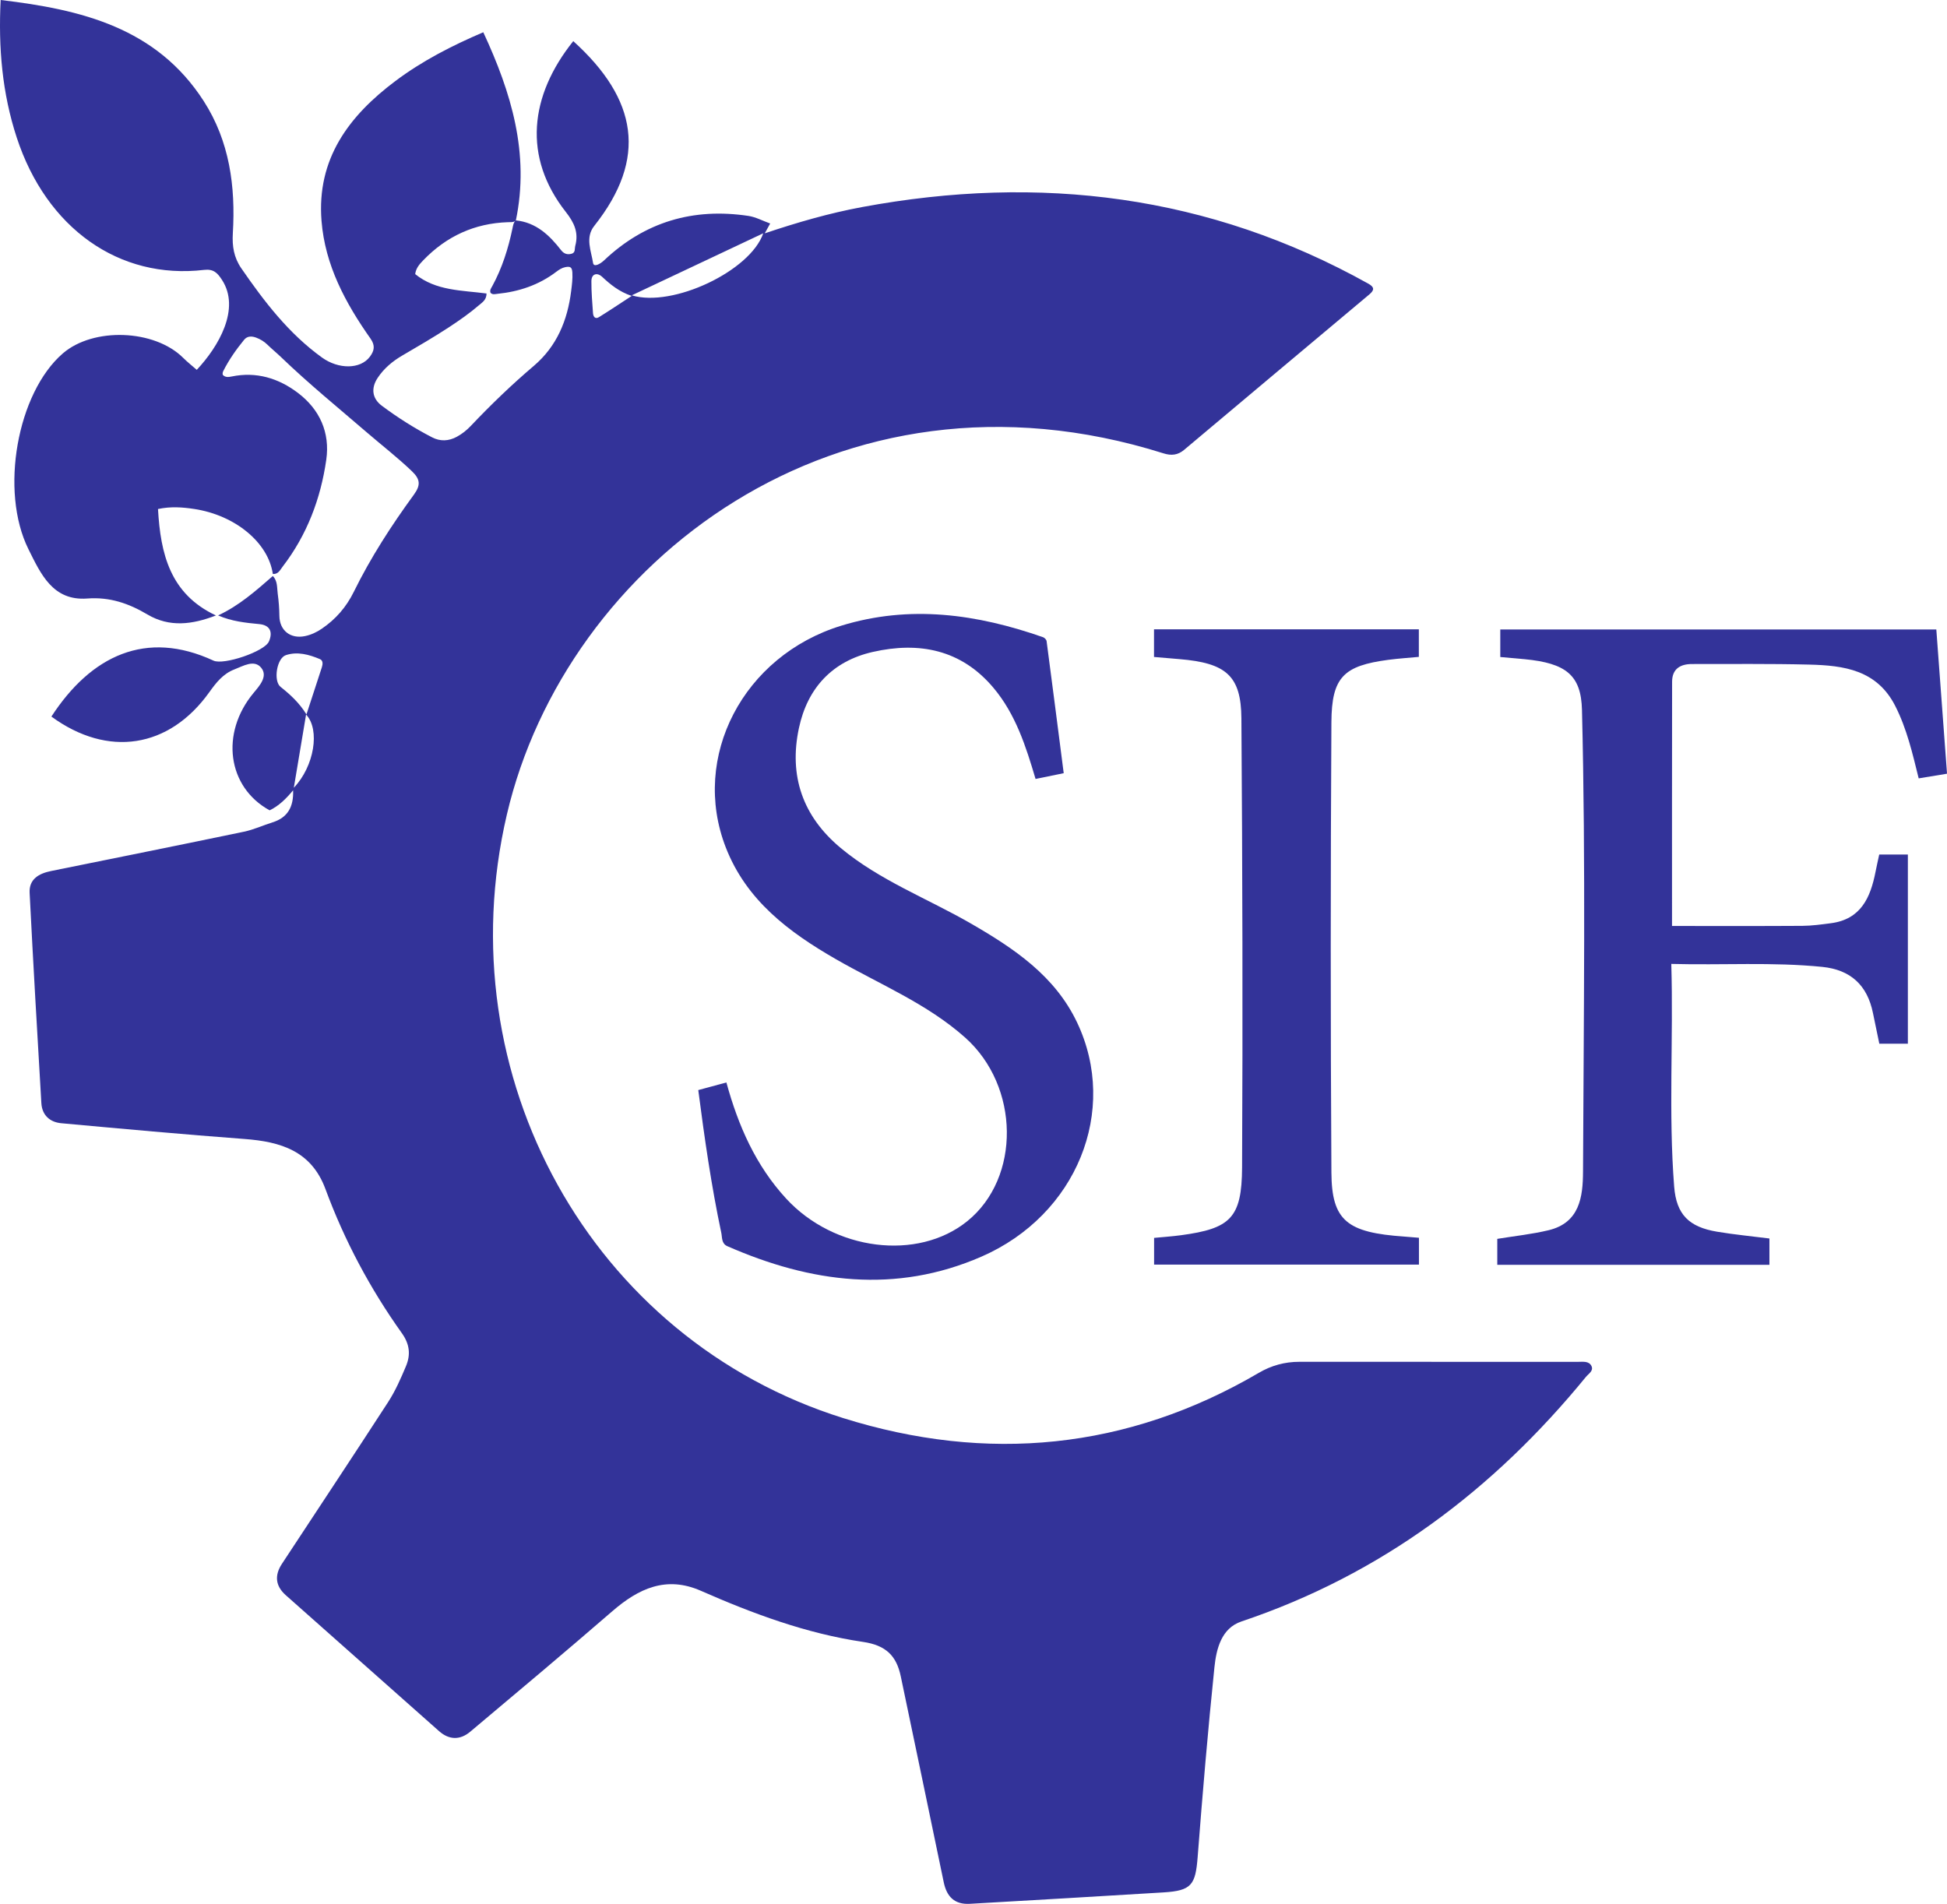
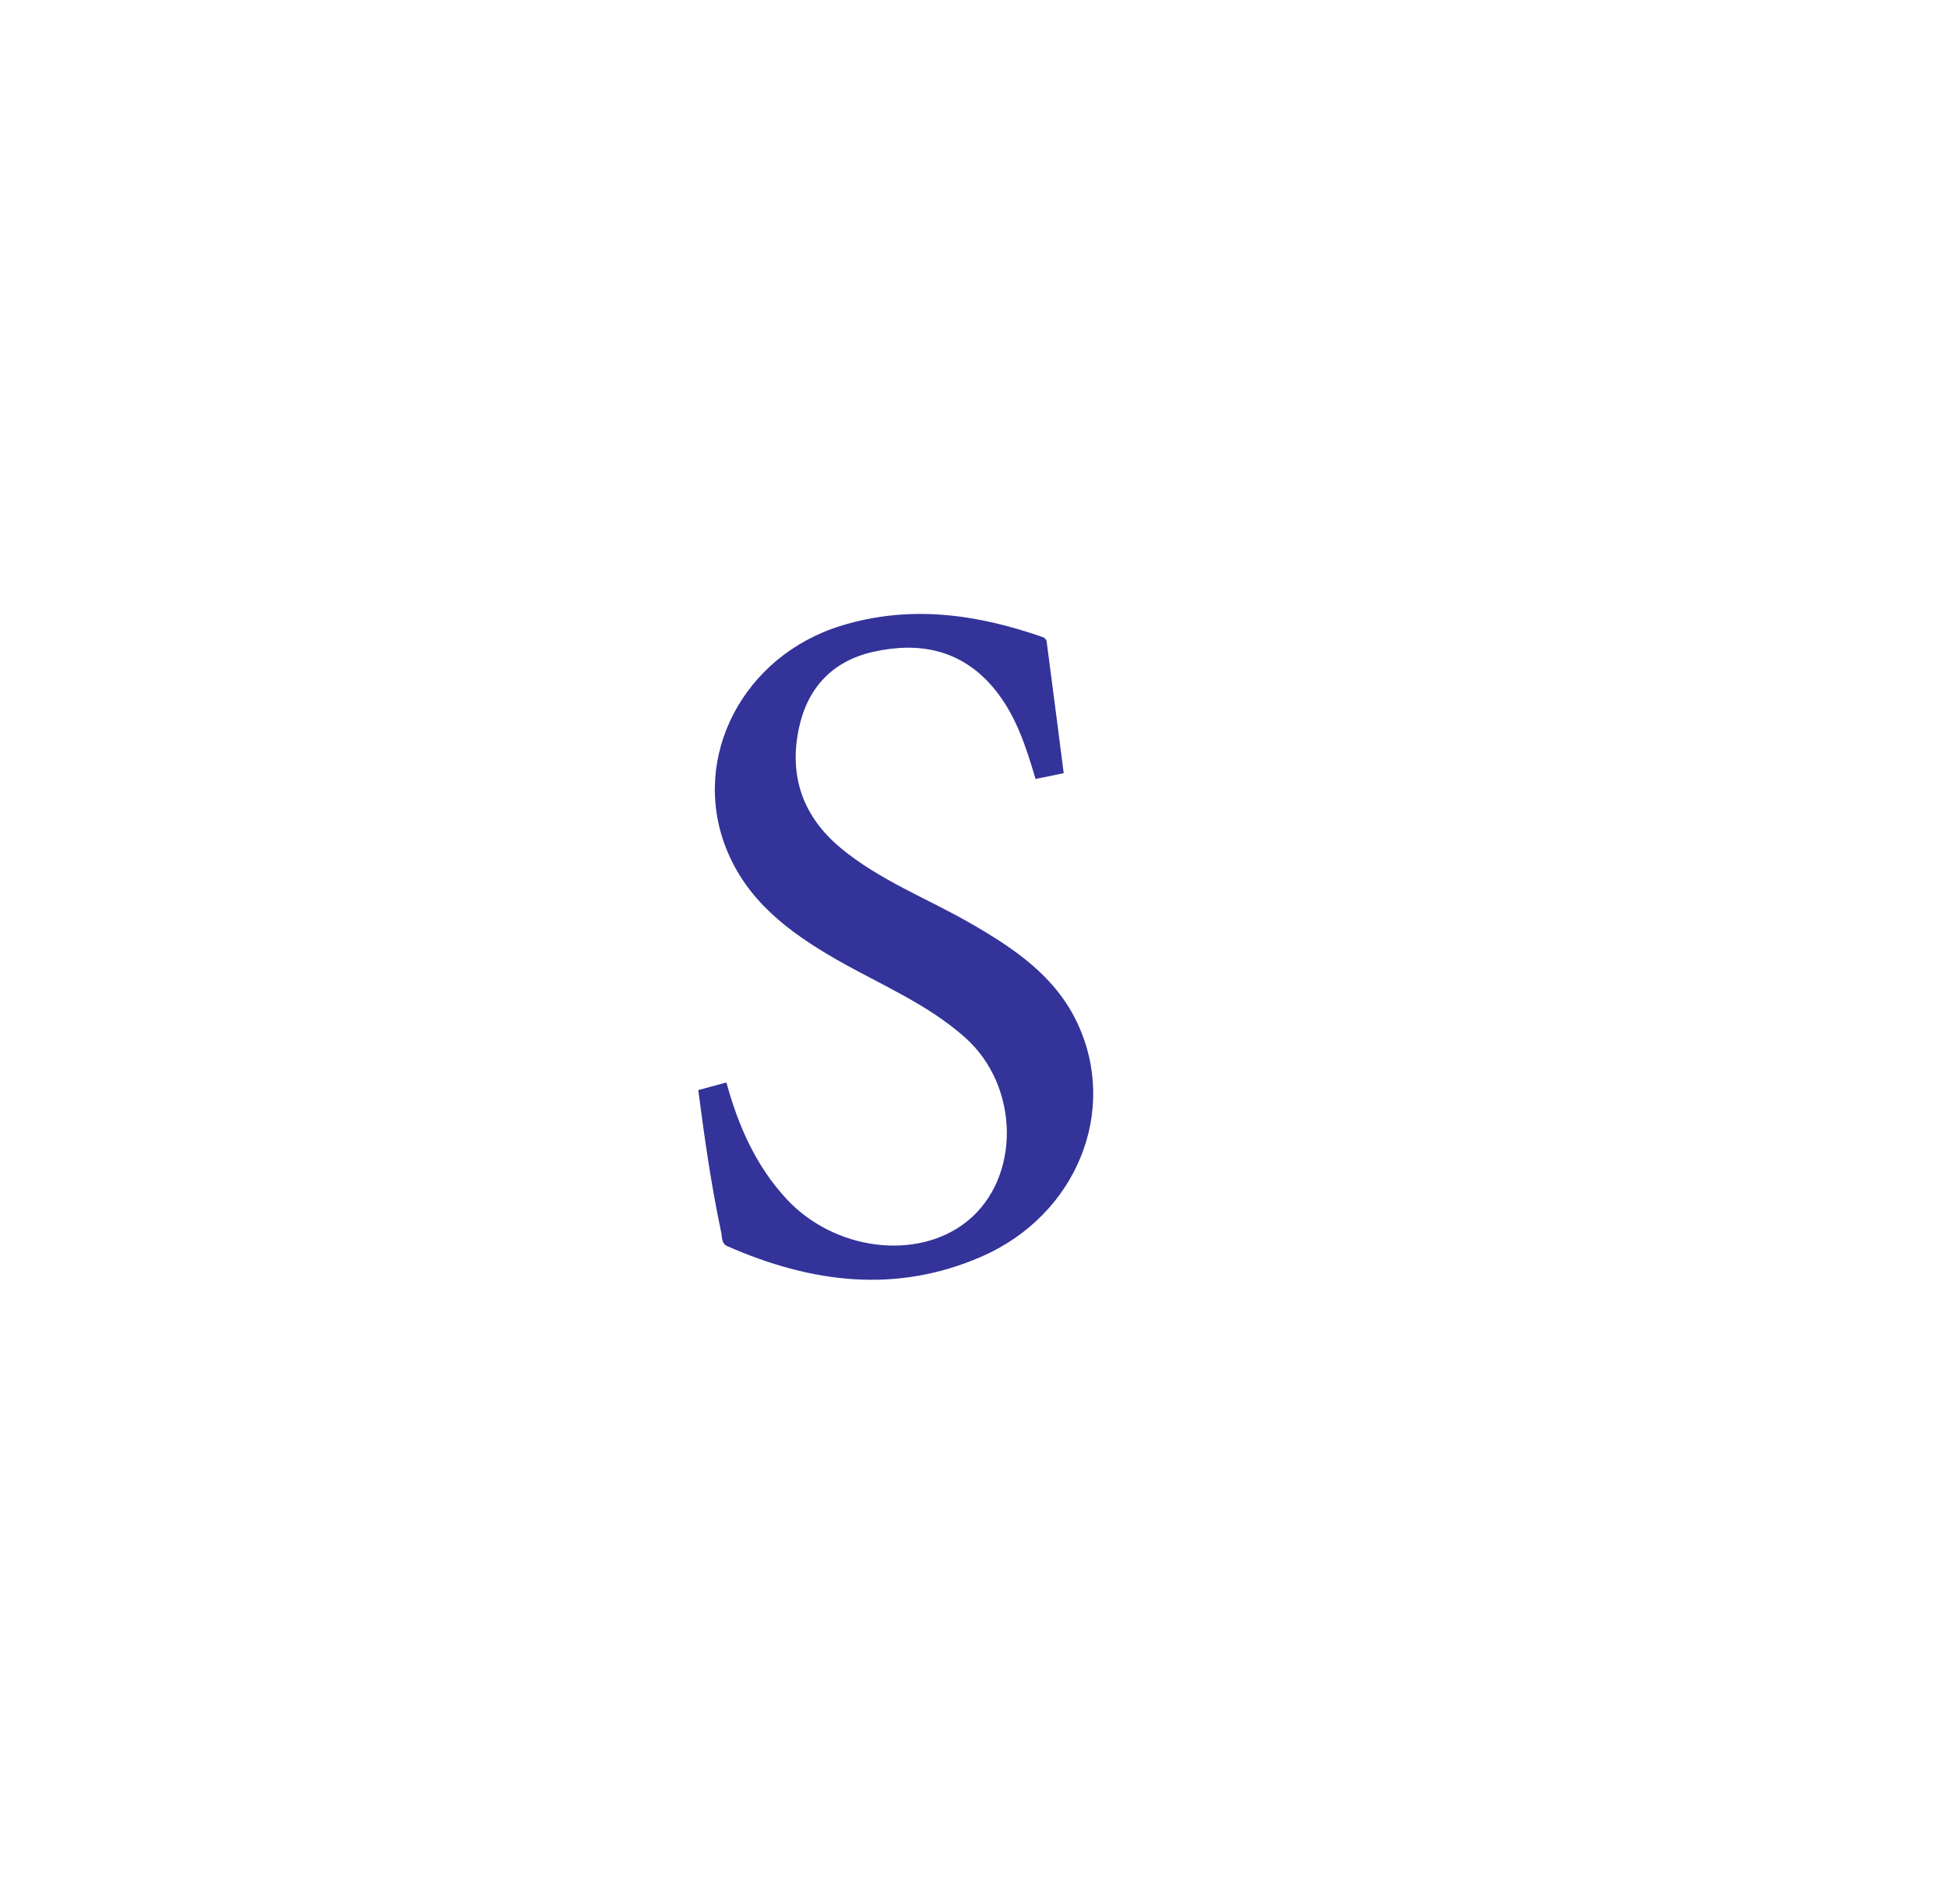
<svg xmlns="http://www.w3.org/2000/svg" id="Layer_1" viewBox="0 0 2160.3 2112.63">
  <defs>
    <style>.cls-1{fill:#339;fill-rule:evenodd;stroke-width:0px;}</style>
  </defs>
-   <path class="cls-1" d="m1854.39,1069.58c2.46,83.29-3.24,165.31,3.18,247.12,2.45,31.28,16.64,44.85,47.61,50.06,19.07,3.2,38.37,5.02,58.09,7.53v29.19h-301.96v-28.78c18.97-3.11,38.27-5.11,56.96-9.6,34.46-8.29,38.06-36.96,38.18-65.04.72-170.75,3.03-341.51-1.16-512.23-.95-38.75-17.74-51.94-63.64-56.37-8.93-.86-17.88-1.6-27.01-2.41v-30.57h483.81c3.93,52.98,7.88,106.18,11.87,160.06-10.16,1.67-20.48,3.37-31.44,5.17-6.85-27.67-13.08-54.9-25.98-80.3-20.36-40.1-57.05-44.99-95.3-45.95-43.38-1.09-86.8-.56-130.2-.63-13.04-.02-22.09,5.42-22.12,19.6-.17,90.31-.09,180.63-.09,271.07,48.35,0,96.53.17,144.7-.14,10.51-.07,21.05-1.56,31.51-2.91,33.27-4.27,43.97-28.38,49.57-56.89,1.26-6.43,2.73-12.81,4.13-19.36h31.78v209.94h-31.68c-2.35-11.34-4.75-22.7-7.06-34.08-6.25-30.8-24.79-48-56.23-51.17-55.35-5.56-110.83-1.77-167.52-3.29Z" />
  <path class="cls-1" d="m805.97,1201.14c13.11,47.98,32.49,92.08,66.23,128.79,53.29,57.98,145.97,69.65,201.03,25.17,59.53-48.09,58.35-149.68-2.35-203.77-42.48-37.84-95-59.12-143.5-87.03-52.12-30-99.22-65.15-122.07-123.91-39.12-100.6,19.41-212.71,128.12-246.1,76.25-23.42,150.53-12.89,223.94,12.8,1.65.58,3.68,2.72,3.89,4.36,6.43,48.6,12.65,97.23,18.99,146.52-10.55,2.16-20.76,4.25-31.24,6.39-10.75-36.31-22.12-71.81-46.6-100.99-35.76-42.64-82.55-51.64-134.01-39.95-44.72,10.16-72.43,39.85-81.95,84.49-11.31,53.06,4.19,97.87,46.15,132.88,43.41,36.22,96.34,56.11,144.62,83.97,47.76,27.56,93.24,57.95,117.86,109.81,46.46,97.88-.44,213.76-106.04,259.82-95.4,41.62-189.52,29.03-282.02-11.57-6.63-2.91-5.62-9.7-6.71-14.83-11.05-52.1-18.58-104.78-25.54-158.4,10.23-2.77,20.33-5.5,31.22-8.45Z" />
-   <path class="cls-1" d="m1280.44,729.01v-30.7h293.84v30.6c-11.22,1.06-22.59,1.78-33.86,3.27-49.48,6.55-62.87,19.08-63.16,69.21-.96,166.54-1.01,333.08,0,499.62.33,53.67,17.35,66.79,81.07,71.17,5.26.36,10.51.86,16.06,1.32v29.79h-293.86v-29.66c9.96-.97,20.01-1.64,29.96-2.98,54.68-7.37,67.38-19.1,67.66-75.11.85-166.09.42-332.2-.75-498.29-.33-47.52-17.06-61.58-68.82-65.86-9.18-.76-18.35-1.55-28.15-2.38Z" />
-   <path class="cls-1" d="m1765.82,1515.79c-2.82-5.75-9.44-4.62-14.84-4.63-103.13-.05-206.26-.04-309.4-.03-15.98,0-30.92,4.07-44.68,12.14-146.3,85.74-301.93,100.26-461.44,50.28-279.62-87.62-440.8-379.52-373.07-669.66,65.19-279.26,367.53-514.69,728.64-400.81,8.71,2.75,15.88,1.92,22.73-3.83,68.46-57.5,136.91-115.02,205.45-172.43,5.88-4.92,5.98-8.17-1.01-12.07-176.6-98.47-364.61-121.56-561.61-85-36.28,6.73-71.7,16.97-108.05,29.16,2.31-4.19,3.82-6.92,6.02-10.9-8.45-3.03-16.02-7.19-24.05-8.41-61.25-9.25-115.02,6.48-160.33,49.39-3.66,3.46-11.31,8.24-12.15,2.76-2.04-13.39-8.98-28.09,1.31-41.06,59.48-75.03,47.85-140.75-23.26-205.05-48.59,60.67-56.12,128.74-8.23,189.61,9.37,11.91,14.36,22.93,10.44,37.54-.86,3.22.45,7.55-4.14,8.79-4.6,1.23-8.36.16-11.57-3.96-12.96-16.66-27.73-30.76-50.18-33.08,0,.04-.02.08-.02.13-.28.25-.56.46-.85.64-1.95,2.35-2.33,5.33-2.93,8.23-4.67,22.32-11.46,43.89-22.42,64.01-1.22,2.24-3.06,4.44-1.88,7.36,2.21,2.34,4.92,1.41,7.47,1.15,23.95-2.38,46.04-9.76,65.4-24.44,3-2.27,6.09-4.35,9.88-5.15,5.88-1.22,7.67.1,8.03,6.04.41,6.86-.5,13.63-1.34,20.41-4.05,32.59-15.88,61.34-41.49,83.11-24.53,20.85-47.68,43.14-69.81,66.51-4.55,4.8-9.69,8.94-15.59,12.13-9.03,4.89-18.33,5.3-27.29.68-19.61-10.11-38.25-21.93-55.91-35.13-10.92-8.17-12.11-19.64-4.58-30.95,6.99-10.51,16.46-18.42,27.16-24.68,17.5-10.23,35.03-20.4,51.99-31.51,11.61-7.61,22.99-15.59,33.53-24.65,3.51-3.02,8.02-5.65,8.1-12.76-27.28-3.63-56.03-2.75-79.15-21.5.8-6.72,4.94-11.2,8.98-15.4,25.63-26.57,56.8-41,93.88-42.22,2.72-.09,5.56.32,7.97-1.24.22-.27.46-.54.73-.79.05,0,.1.01.15.02,15.48-74.23-5.18-142.15-36.16-208.76-34.65,14.8-67.63,31.69-97.47,54.08-51.71,38.79-87.51,86.46-82.01,155.3,3.93,49.21,26.57,91.13,54.33,130.54,5.48,7.78,4.21,13.56-.65,20.08-10.55,14.16-34.89,14.13-53.21.91-36.91-26.63-63.95-61.97-89.42-98.89-8.33-12.07-10.32-24.57-9.45-39.14,3.11-51.71-3.65-101.96-32.28-146.46C173.59,30.62,89.98,10.53.73,0c-2.65,52.6,1.65,103.29,17.85,152.67,33.01,100.64,113.65,157.91,207.86,146.82,10.49-1.23,14.81,3.35,19.78,10.95,21.05,32.14-3.86,74.4-27.91,99.95-5.02-4.41-10.35-8.61-15.12-13.35-31.77-31.62-99.62-34.15-133.49-4.87C19.08,435.93-.51,544.93,31.55,609.38c13.61,27.35,26.98,57.66,65.28,54.76,24.94-1.89,46.02,5.42,66.73,17.7,24.47,14.5,49.74,11.28,76.03,1.1-50.94-23.84-61.49-68.56-64.28-118.1,13.96-2.98,27.04-2.06,40.14-.07,45.5,6.91,82.23,37.26,87.26,72.13,6,.52,8.13-4.53,10.88-8.1,26.97-35.09,42.22-75.3,48.42-118.61,4.32-30.19-7.24-55.89-31.5-74.25-21.46-16.24-46.02-23.8-73.38-18.18-3.43.7-7.01,1.26-9.9-1.72-.52-1.64-.1-3.11.6-4.5,6.29-12.45,14.28-23.8,23.08-34.55,3.53-4.31,8.56-4.12,13.4-2.3,4.57,1.72,8.76,4.25,12.26,7.66,5.05,4.92,10.53,9.38,15.6,14.26,30.35,29.18,62.97,55.77,94.84,83.21,16.69,14.37,34.15,27.86,50.06,43.11,9.41,9.02,9.76,15.53,2.12,26.01-24.96,34.24-47.93,69.73-66.65,107.8-8.29,16.86-20.02,30.41-35.49,40.91-5.73,3.89-11.83,6.78-18.62,8.2-16,3.36-28.28-6.1-28.46-22.51-.09-8.18-.71-16.32-1.82-24.34-.93-6.73.05-14.26-5.47-19.81-18.74,16.3-37.29,32.86-60.72,43.72,15.08,6.56,30.34,8.17,45.72,9.63,12.31,1.17,15.11,9.2,10.69,19.3-4.91,11.21-50.29,26.43-61.43,21.26-74.91-34.75-135.9-5.57-179.92,62.04,62.55,45.75,130.65,35.4,175.33-27.21,7.57-10.61,15.26-20.31,27.67-25.1,9.89-3.82,22.09-11.36,29.84-1.78,7.66,9.46-1.97,19.99-8.52,27.86-37.15,44.61-29.14,104.56,17.83,130.28,10.36-5.01,18.37-12.96,26.03-22.24.71,18.09-5.8,30.22-22.73,35.54-10.68,3.36-21.03,8.18-31.92,10.44-71.17,14.82-142.45,29.13-213.71,43.56-13.5,2.73-24.75,8.85-23.98,24.21,3.92,77.82,8.45,155.6,13.02,233.38.79,13.38,9.39,21.14,22.09,22.31,67.71,6.2,135.43,12.41,203.23,17.48,40.15,3,74.24,13.16,89.94,55.67,21.04,56.97,49.45,110.31,84.68,159.73,8.92,12.5,9.9,24.15,4.55,36.87-5.68,13.51-11.65,27.18-19.58,39.43-38.96,60.16-78.66,119.85-118,179.77-8.28,12.62-7.37,24.41,4.27,34.75,56.67,50.27,113.33,100.56,170.02,150.81,11.31,10.03,23.48,10.1,34.69.68,52.77-44.33,105.57-88.63,157.67-133.73,29.12-25.21,59.81-39.51,98.15-22.65,57.96,25.48,117.29,47.52,180.03,56.75,25.42,3.74,37.07,15.42,41.84,38.27,15.89,76.11,31.9,152.2,47.64,228.34,3.35,16.19,12.04,25,29.13,24,71.62-4.18,143.26-8.21,214.86-12.66,31.02-1.93,35.38-8.28,37.78-39.45,5.39-70.2,11.38-140.38,18.6-210.41,2.11-20.43,7.76-43.33,29.9-50.76,154.93-52.01,279.75-145.92,382.3-271.41,2.87-3.51,8.76-6.72,6.13-12.08ZM846.85,258.88c-14.24,41.76-100.43,82.66-145.87,68.84l145.87-68.84Zm-178.93,48.12c9.41,8.82,19.11,16.71,32.98,21.38-12.92,8.42-24.5,16.21-36.36,23.55-4.17,2.58-6.29-.64-6.56-4.37-.84-11.84-1.88-23.71-1.79-35.56.07-8.84,6.95-9.48,11.72-5.01Zm-341.9,567.11c4.69-28.07,9.09-54.34,13.59-81.21,15.73,16.7,9.13,57.41-13.59,81.21Zm31.15-133.85c-5.5,17.11-11.14,34.17-17.13,52.48-8.02-12.9-18.01-22.04-28.74-30.55-8.22-6.52-4.31-31.88,5.96-35.24,12.87-4.21,25.66-.63,37.74,4.45,3.54,1.49,3.21,5.61,2.17,8.86Z" />
</svg>